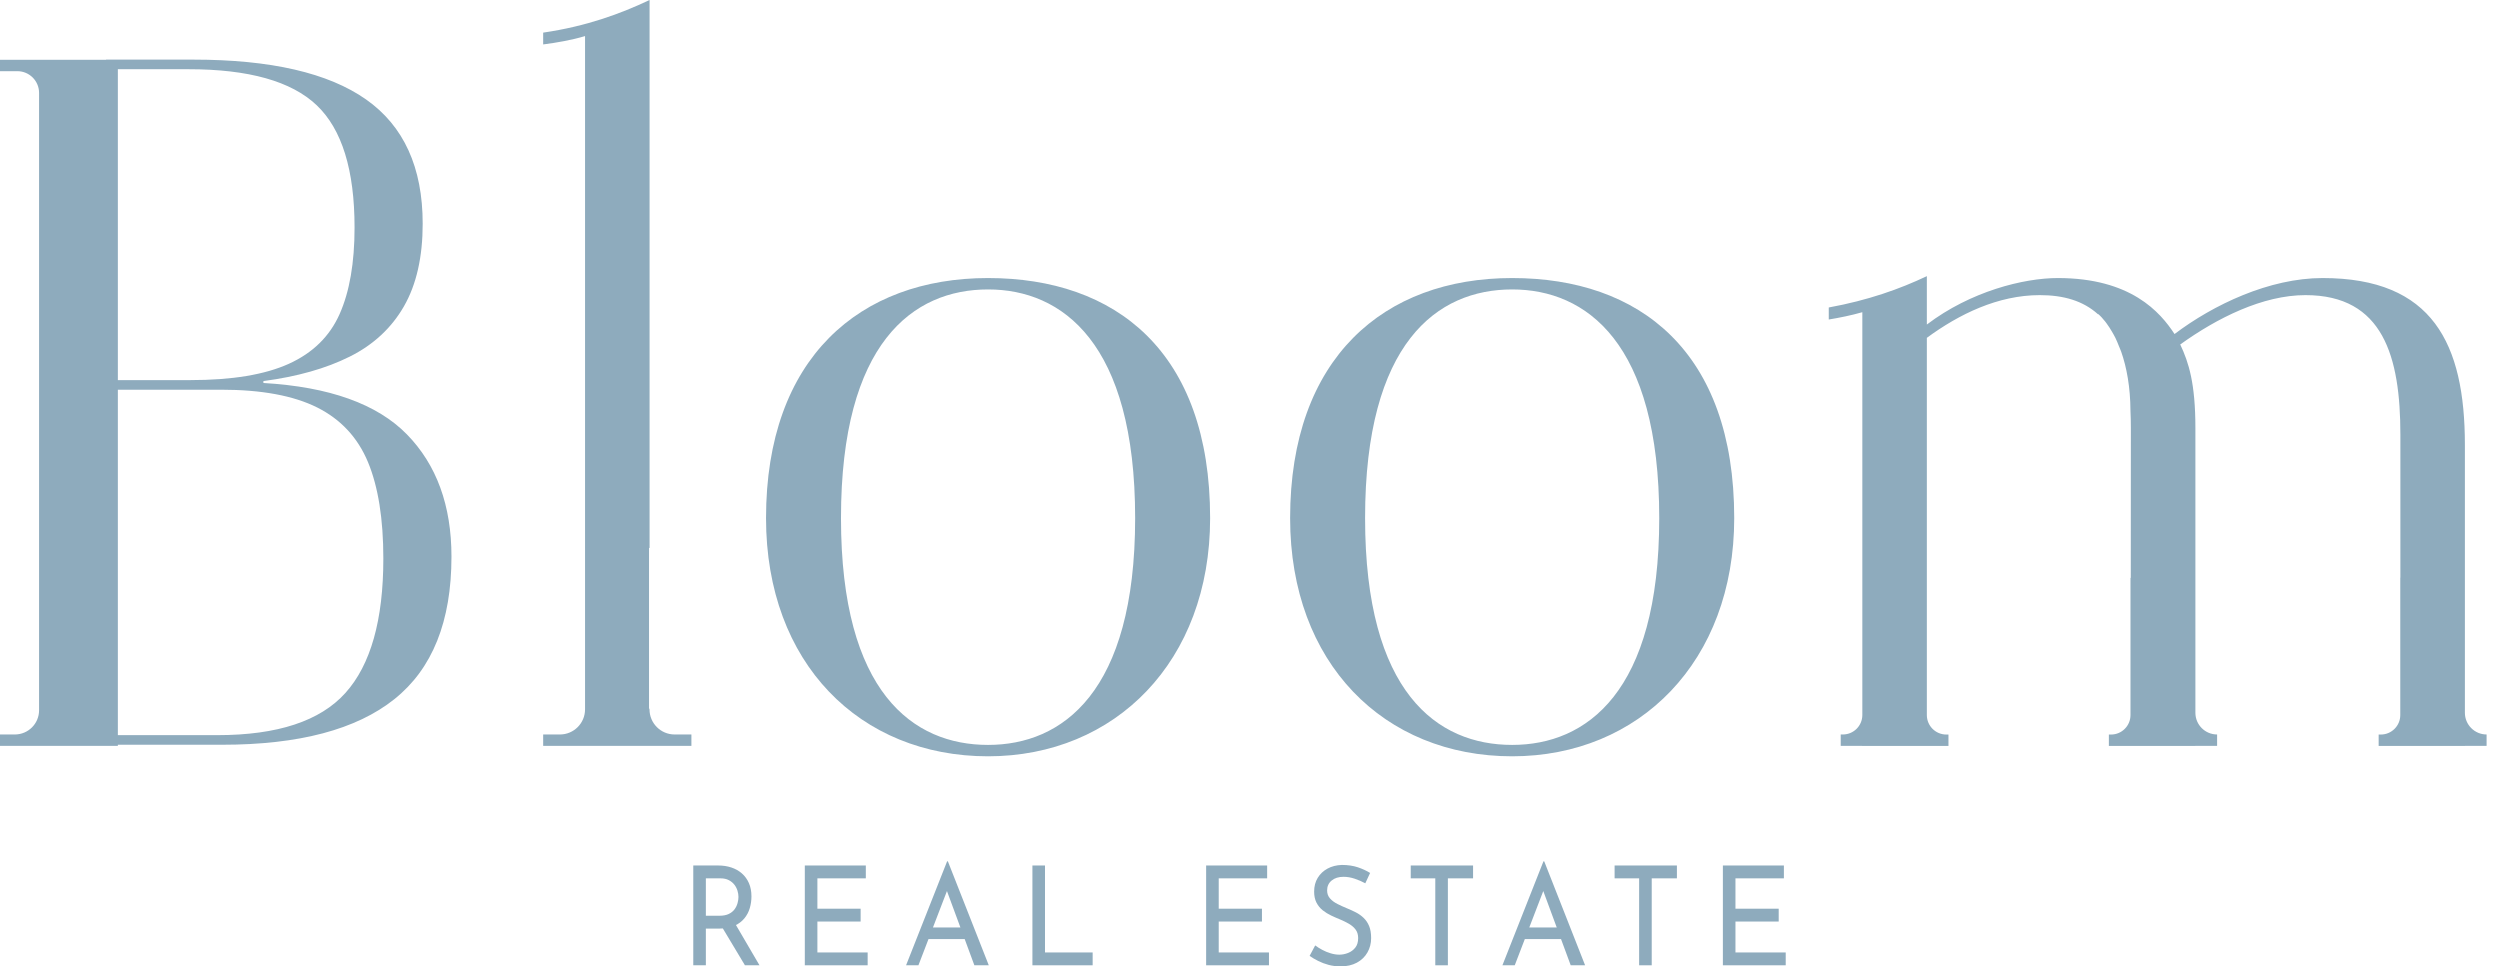
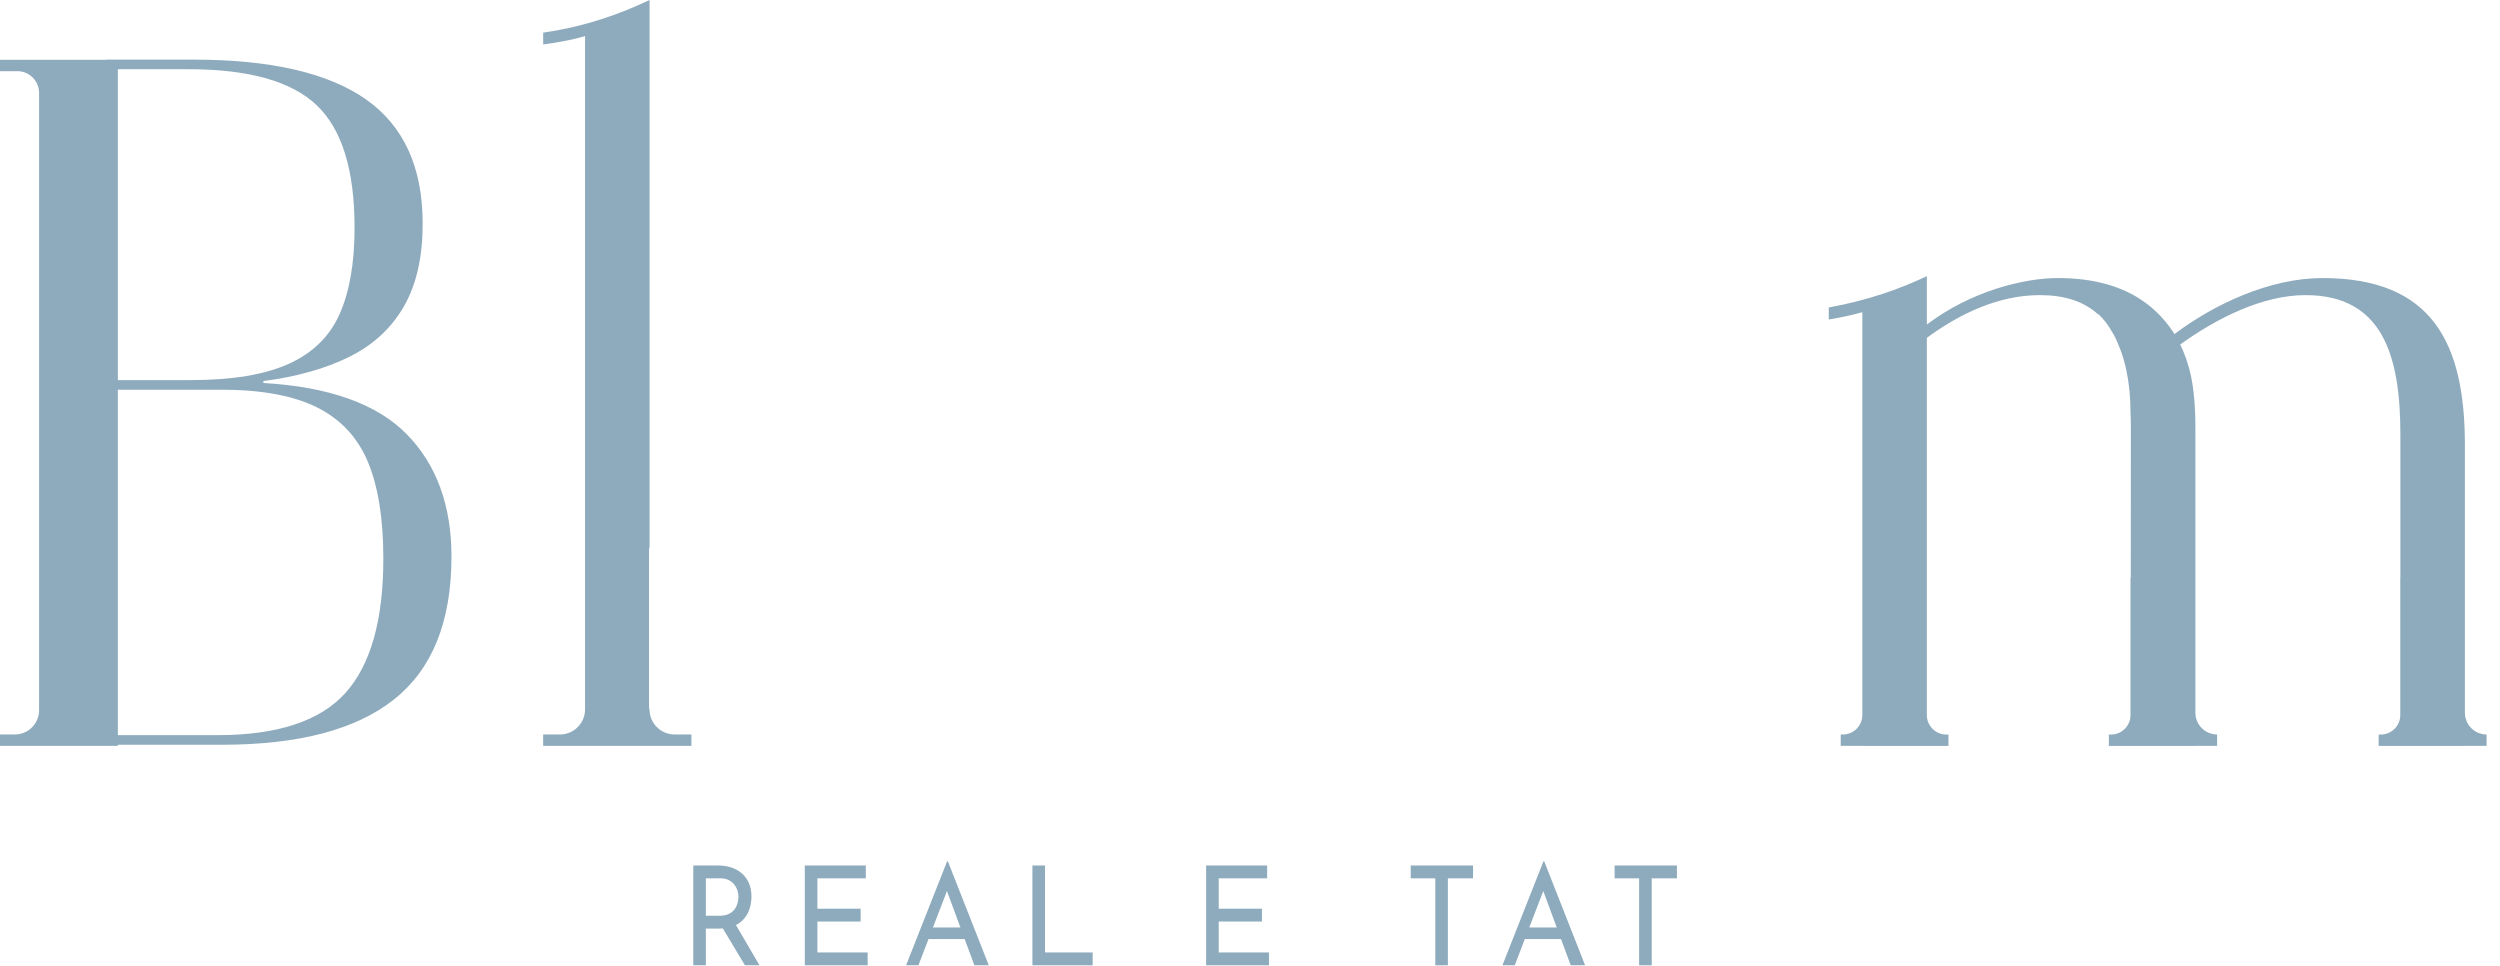
<svg xmlns="http://www.w3.org/2000/svg" width="119" height="46" viewBox="0 0 119 46" fill="none">
-   <path d="M47.032 35.458C43.464 35.458 40.031 32.974 40.031 24.663C40.031 16.306 43.464 13.777 47.032 13.777C50.555 13.777 54.033 16.306 54.033 24.663C54.033 32.974 50.555 35.458 47.032 35.458ZM47.032 13.235C40.934 13.235 36.463 17.029 36.463 24.663C36.463 31.574 40.934 36 47.032 36C53.085 36 57.602 31.483 57.602 24.663C57.602 16.713 53.085 13.235 47.032 13.235Z" fill="#8EABBD" />
-   <path d="M71.979 35.458C68.411 35.458 64.978 32.974 64.978 24.663C64.978 16.306 68.411 13.777 71.979 13.777C75.502 13.777 78.98 16.306 78.98 24.663C78.98 32.974 75.502 35.458 71.979 35.458ZM71.979 13.235C65.881 13.235 61.41 17.029 61.41 24.663C61.41 31.574 65.881 36 71.979 36C78.032 36 82.549 31.483 82.549 24.663C82.549 16.713 78.032 13.235 71.979 13.235Z" fill="#8EABBD" />
  <path d="M16.443 32.983C15.24 34.323 13.207 34.993 10.345 34.993H5.61V34.961V30.993V29.992V28.502V18.55H10.528C12.447 18.55 13.969 18.832 15.096 19.395C16.222 19.959 17.029 20.827 17.517 21.999C18.003 23.171 18.247 24.701 18.247 26.589C18.247 29.512 17.646 31.644 16.443 32.983ZM15.073 5.008C16.276 6.15 16.877 8.091 16.877 10.832C16.877 12.506 16.641 13.877 16.169 14.942C15.697 16.008 14.89 16.8 13.749 17.317C12.606 17.835 11.046 18.093 9.067 18.093H5.61V10.344V7.86V6.91V3.388V3.295H8.976C11.837 3.295 13.87 3.866 15.073 5.008ZM12.538 18.23V18.139C14.152 17.926 15.522 17.538 16.649 16.974C17.775 16.412 18.636 15.612 19.23 14.577C19.823 13.542 20.12 12.232 20.12 10.649C20.12 7.97 19.221 5.998 17.425 4.734C15.628 3.47 12.888 2.838 9.204 2.838H5.048V2.846H0V3.388H0.826C1.397 3.388 1.86 3.851 1.86 4.422V10.344V28.502V33.808C1.86 34.445 1.344 34.961 0.707 34.961H0V35.503H5.61V35.458V35.45H10.574C14.228 35.45 16.961 34.727 18.772 33.28C20.584 31.834 21.49 29.574 21.49 26.497C21.49 24.062 20.782 22.121 19.366 20.674C17.95 19.228 15.674 18.413 12.538 18.23Z" fill="#8EABBD" />
  <path d="M30.917 33.766L30.894 33.707V26.083H30.92V0C29.537 0.655 27.919 1.251 25.855 1.553V2.115C26.491 2.033 27.221 1.907 27.848 1.717V26.083H27.846L27.848 26.089V33.766C27.848 34.426 27.313 34.961 26.653 34.961H25.855V35.503H27.872H30.894H32.911V34.961H32.112C31.452 34.961 30.917 34.426 30.917 33.766Z" fill="#8EABBD" />
  <path d="M118.362 34.961C117.792 34.961 117.329 34.499 117.329 33.928V21.185C117.329 16.352 115.793 13.235 110.554 13.235C108.024 13.235 105.359 14.5 103.508 15.9C102.83 14.861 101.429 13.235 97.952 13.235C96.326 13.235 93.796 13.868 91.718 15.448V13.145C90.425 13.758 88.927 14.293 87.049 14.636V15.209C87.569 15.123 88.13 15.009 88.647 14.861V27.493V32.003L88.647 32.004V34.039C88.644 34.549 88.231 34.961 87.721 34.961H87.618V35.504H88.633V35.506H88.647H91.085H91.718H92.747V34.964H92.644C92.134 34.964 91.721 34.552 91.718 34.042V32.001V30.534V29.154V27.493V24.776V16.081C93.254 14.952 95.106 14.048 97.093 14.048C98.236 14.048 99.159 14.323 99.862 14.956L99.87 14.946C99.979 15.035 100.095 15.164 100.213 15.312C100.239 15.344 100.262 15.38 100.287 15.413C100.369 15.525 100.45 15.649 100.531 15.789C100.587 15.885 100.643 15.982 100.695 16.087C100.754 16.207 100.808 16.345 100.863 16.481C100.897 16.569 100.937 16.646 100.968 16.739C101.228 17.477 101.404 18.422 101.41 19.548C101.422 19.809 101.429 20.08 101.429 20.372L101.425 27.516L101.411 27.496V34.038C101.411 34.549 100.996 34.964 100.485 34.964H100.382V35.506H101.411H102.043H104.482H104.495V35.504H105.534V34.961C104.963 34.961 104.501 34.499 104.501 33.929V20.372C104.501 18.249 104.185 17.255 103.779 16.397C105.54 15.132 107.708 14.048 109.741 14.048C113.445 14.048 114.258 16.984 114.258 20.688V27.503L114.253 27.496V34.038C114.253 34.549 113.838 34.964 113.326 34.964H113.224V35.506H114.253H114.885H117.324H117.337L117.337 35.504H118.362V34.961Z" fill="#8EABBD" />
  <path d="M34.984 43.95L36.152 45.948H35.459L34.273 43.97L34.984 43.95ZM34.248 43.589C34.425 43.589 34.573 43.561 34.69 43.504C34.807 43.447 34.899 43.373 34.965 43.283C35.031 43.194 35.078 43.096 35.107 42.991C35.136 42.886 35.151 42.788 35.151 42.696C35.151 42.599 35.135 42.499 35.104 42.397C35.073 42.294 35.024 42.199 34.956 42.111C34.888 42.023 34.799 41.951 34.69 41.894C34.581 41.837 34.448 41.809 34.291 41.809H33.599V43.589H34.248ZM34.187 41.197C34.413 41.197 34.622 41.229 34.814 41.293C35.005 41.356 35.172 41.451 35.314 41.575C35.456 41.7 35.568 41.854 35.648 42.035C35.728 42.217 35.769 42.428 35.769 42.669C35.769 42.858 35.743 43.041 35.691 43.221C35.64 43.401 35.554 43.564 35.435 43.711C35.315 43.857 35.16 43.976 34.968 44.065C34.777 44.155 34.541 44.2 34.261 44.2H33.599V45.948H33V41.197H34.187Z" fill="#8EABBD" />
  <path d="M38.309 41.197H41.213V41.809H38.908V43.254H40.966V43.865H38.908V45.337H41.3V45.948H38.309V41.197Z" fill="#8EABBD" />
  <path d="M44.273 44.147H45.935L46.133 44.699H44.1L44.273 44.147ZM43.129 45.948L45.082 41H45.119L47.066 45.948H46.38L44.922 41.999L45.348 41.703L43.717 45.948H43.129Z" fill="#8EABBD" />
  <path d="M49.143 41.197H49.742V45.337H52.01V45.948H49.143V41.197Z" fill="#8EABBD" />
  <path d="M57.412 41.197H60.316V41.809H58.011V43.254H60.069V43.865H58.011V45.337H60.403V45.948H57.412V41.197Z" fill="#8EABBD" />
-   <path d="M64.988 42.045C64.836 41.962 64.669 41.889 64.488 41.828C64.306 41.767 64.129 41.736 63.956 41.736C63.717 41.736 63.527 41.795 63.385 41.914C63.242 42.032 63.171 42.189 63.171 42.386C63.171 42.536 63.217 42.661 63.307 42.764C63.398 42.868 63.517 42.956 63.666 43.031C63.814 43.105 63.968 43.175 64.129 43.241C64.269 43.298 64.407 43.361 64.543 43.431C64.679 43.501 64.802 43.589 64.911 43.694C65.02 43.799 65.107 43.928 65.171 44.082C65.234 44.235 65.266 44.426 65.266 44.653C65.266 44.903 65.208 45.131 65.09 45.337C64.973 45.543 64.805 45.705 64.587 45.823C64.368 45.941 64.109 46 63.808 46C63.61 46 63.422 45.976 63.242 45.928C63.063 45.88 62.897 45.818 62.745 45.741C62.592 45.664 62.456 45.584 62.337 45.501L62.603 45.002C62.702 45.076 62.815 45.147 62.943 45.215C63.07 45.283 63.204 45.338 63.344 45.379C63.484 45.421 63.62 45.442 63.752 45.442C63.892 45.442 64.031 45.414 64.169 45.36C64.308 45.305 64.422 45.221 64.512 45.107C64.603 44.993 64.648 44.842 64.648 44.653C64.648 44.491 64.608 44.357 64.528 44.249C64.448 44.142 64.341 44.05 64.21 43.973C64.078 43.897 63.938 43.828 63.789 43.766C63.649 43.71 63.507 43.647 63.363 43.579C63.219 43.511 63.085 43.428 62.961 43.33C62.838 43.231 62.739 43.109 62.664 42.965C62.59 42.82 62.553 42.645 62.553 42.439C62.553 42.189 62.61 41.972 62.723 41.786C62.837 41.599 62.992 41.453 63.19 41.345C63.388 41.238 63.614 41.18 63.87 41.171C64.158 41.171 64.412 41.209 64.633 41.283C64.853 41.357 65.048 41.447 65.217 41.552L64.988 42.045Z" fill="#8EABBD" />
  <path d="M67.151 41.197H70.118V41.809H68.919V45.948H68.32V41.809H67.151V41.197Z" fill="#8EABBD" />
  <path d="M72.658 44.147H74.32L74.518 44.699H72.485L72.658 44.147ZM71.515 45.948L73.468 41H73.505L75.451 45.948H74.766L73.307 41.999L73.733 41.703L72.102 45.948H71.515Z" fill="#8EABBD" />
  <path d="M76.855 41.197H79.821V41.809H78.622V45.948H78.023V41.809H76.855V41.197Z" fill="#8EABBD" />
-   <path d="M82.009 41.197H84.913V41.809H82.608V43.254H84.666V43.865H82.608V45.337H85V45.948H82.009V41.197Z" fill="#8EABBD" />
</svg>